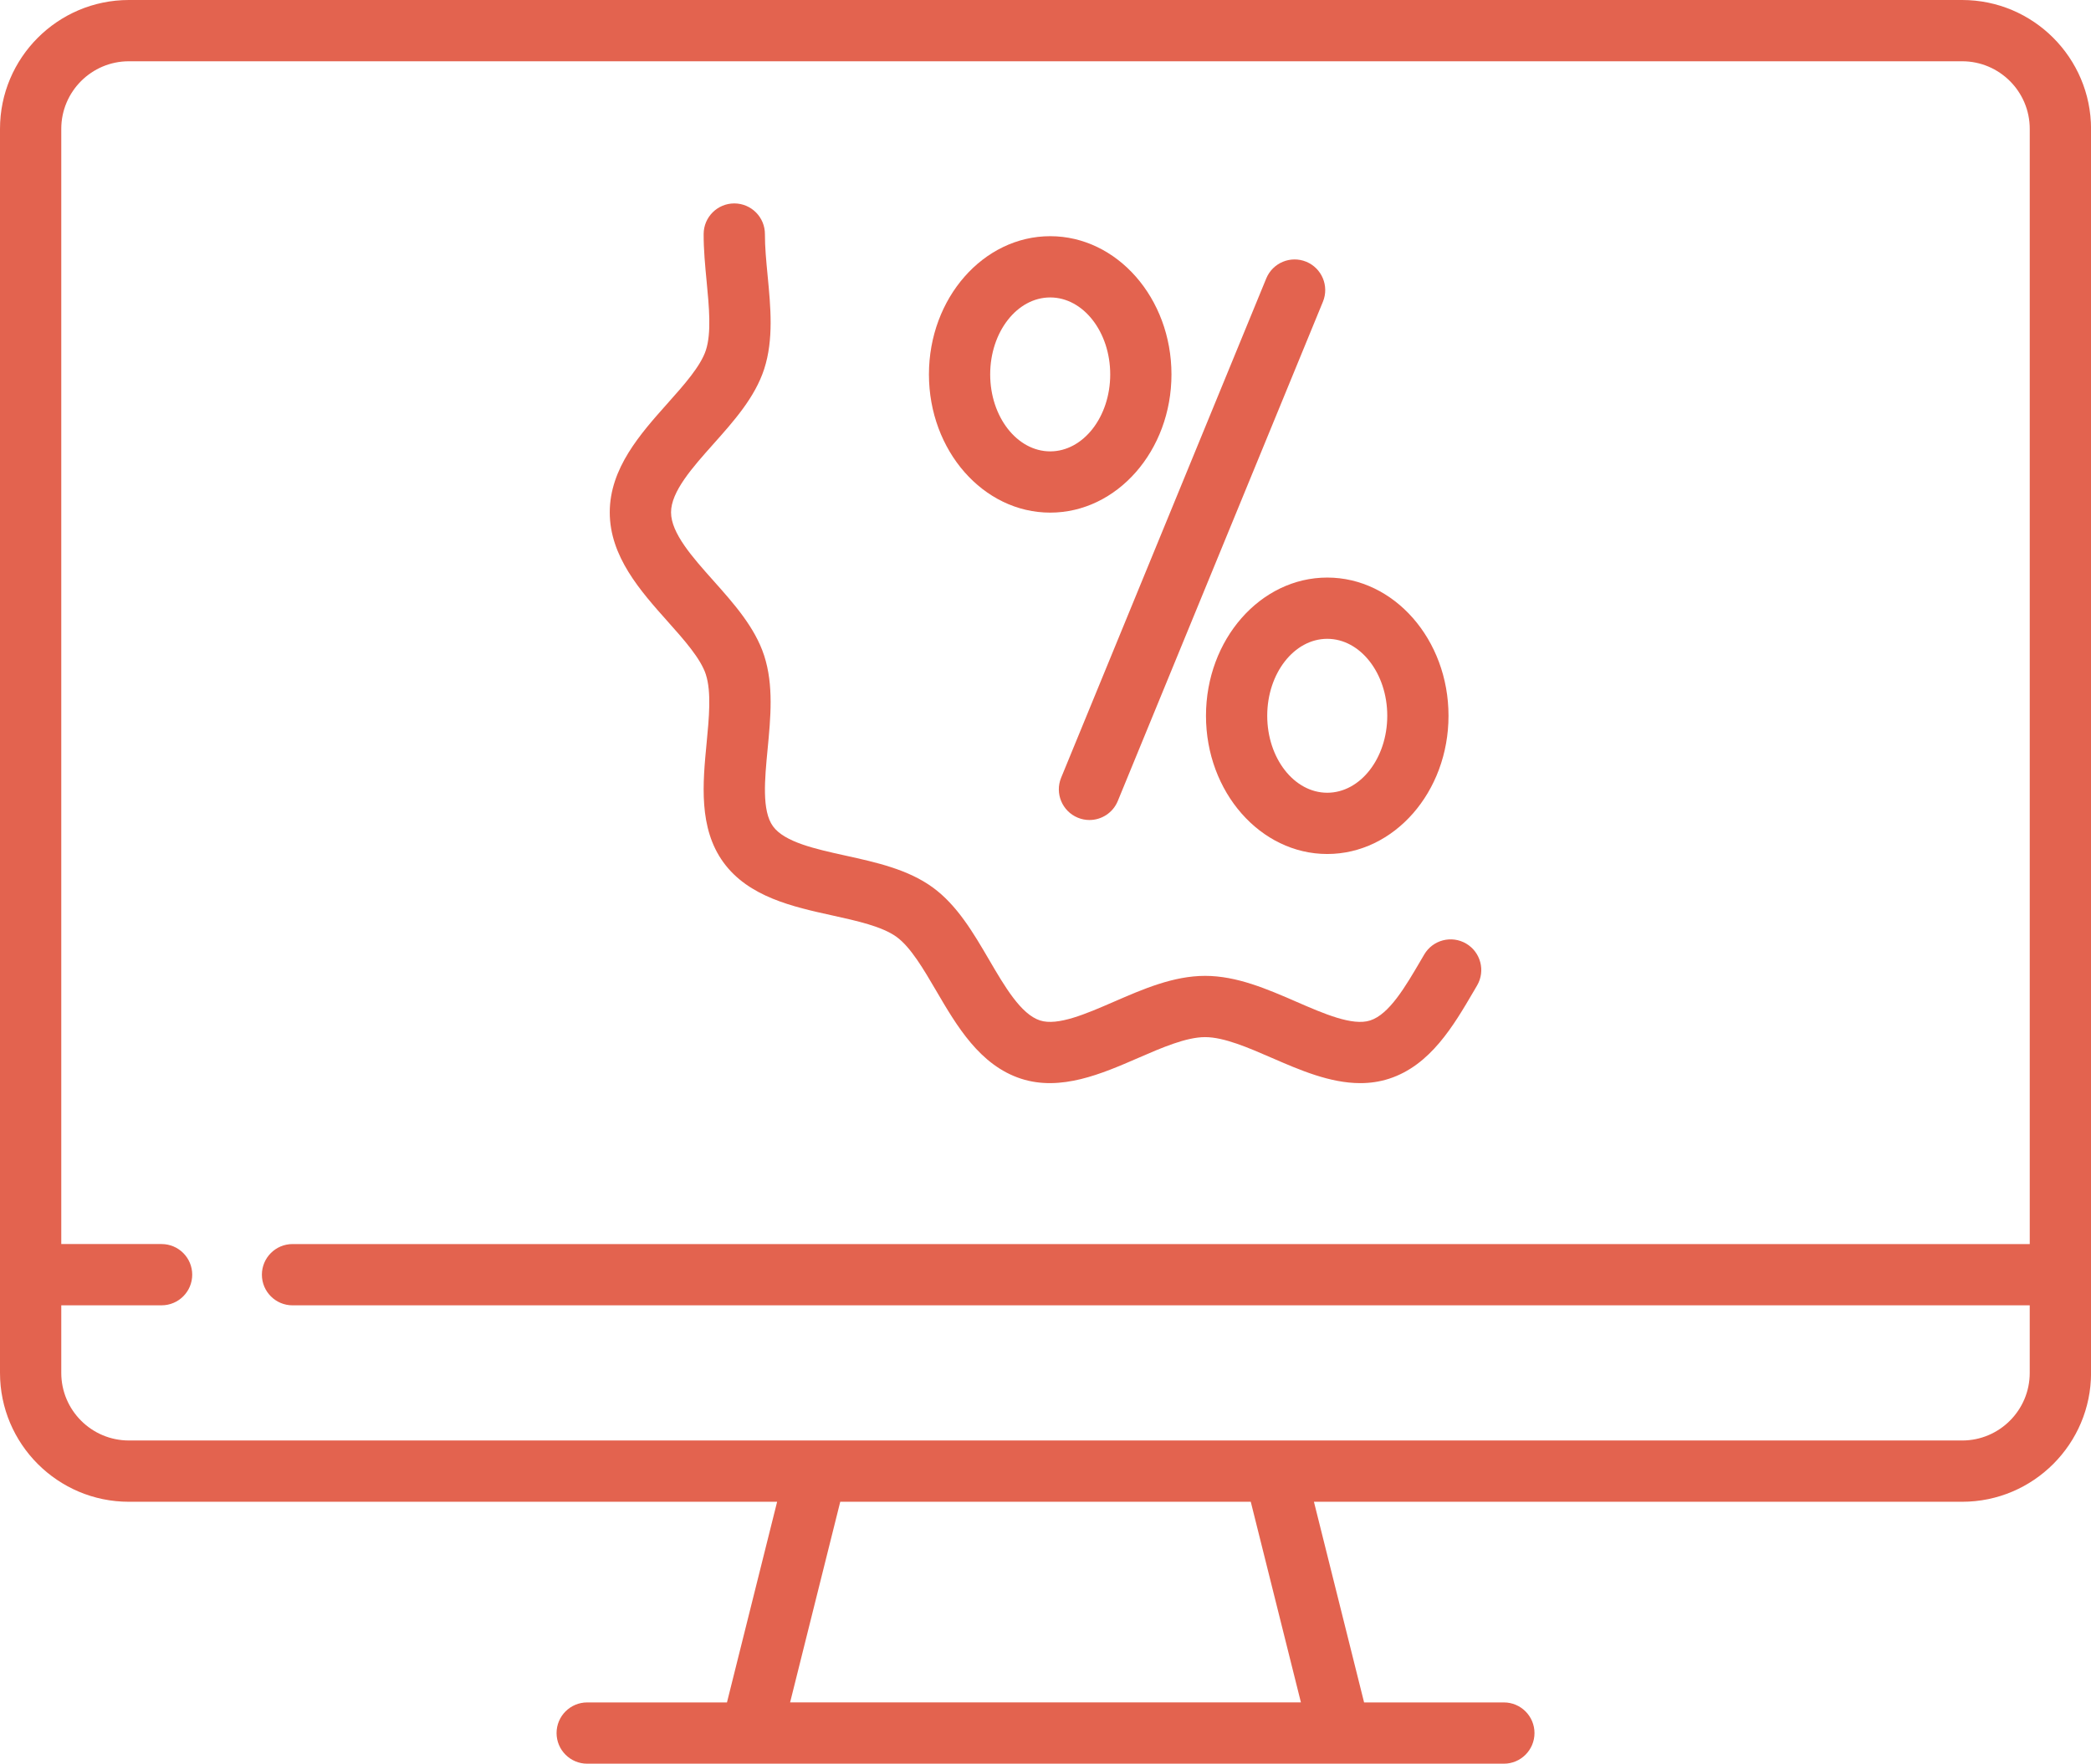
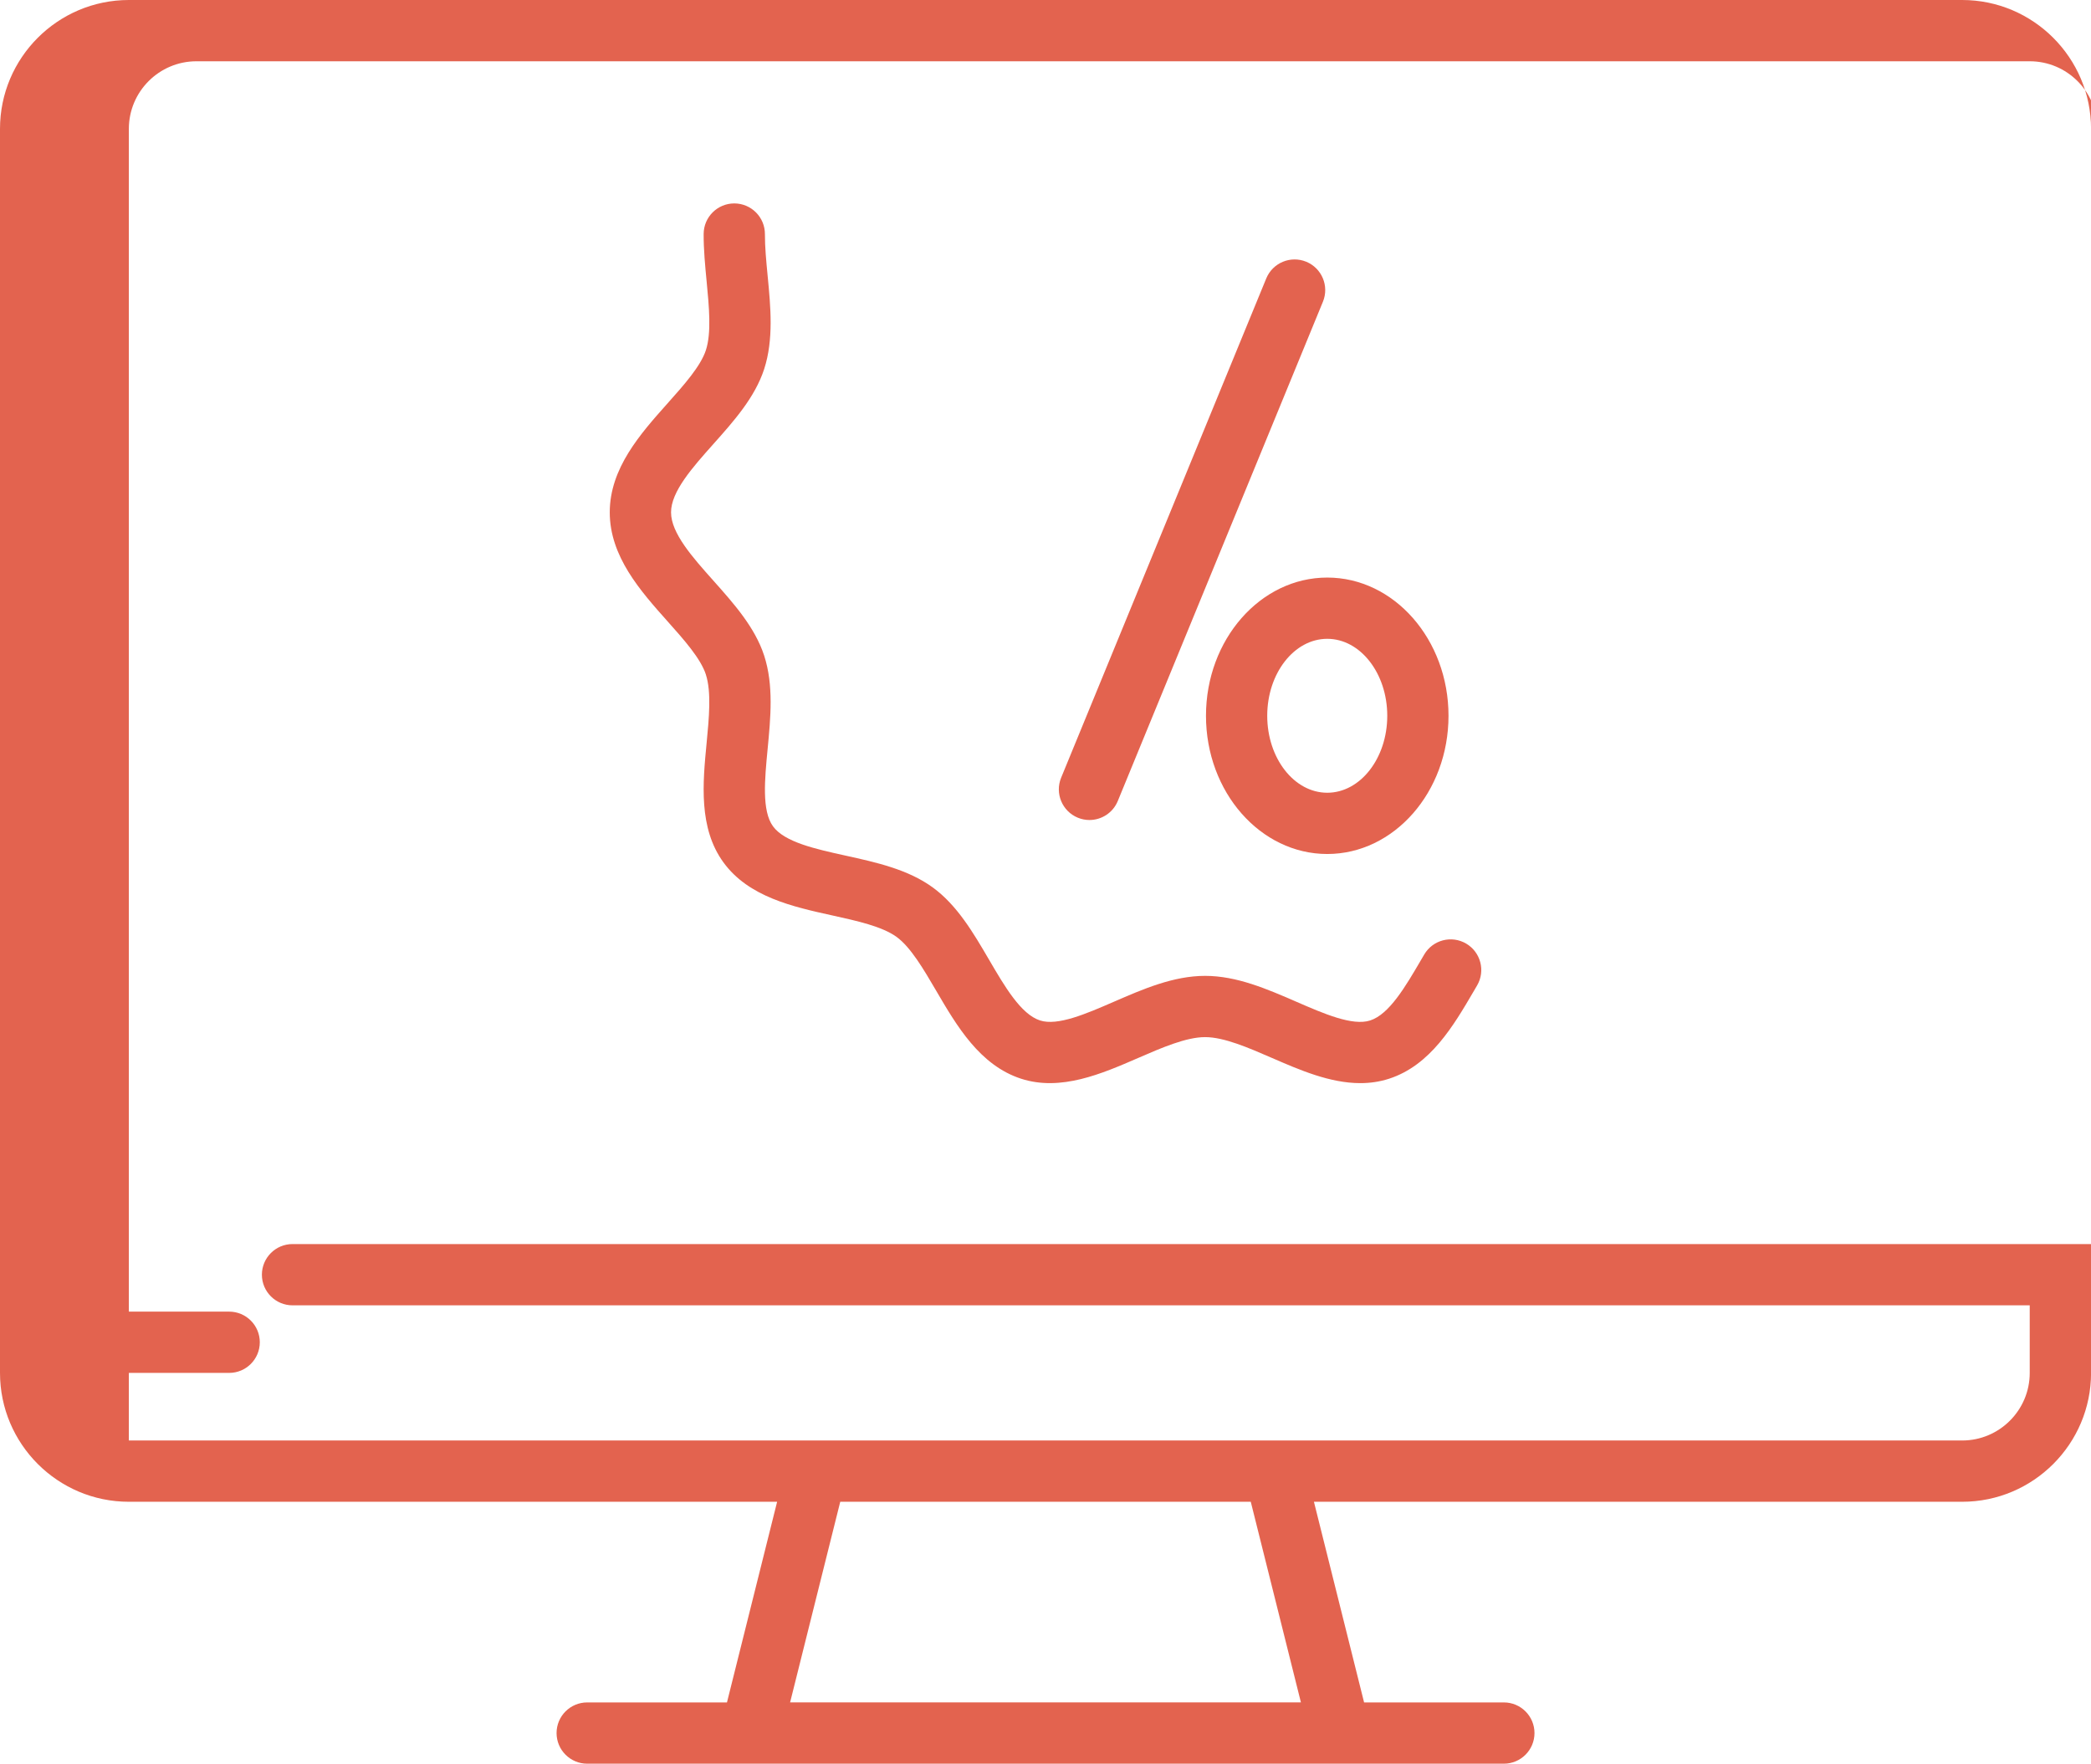
<svg xmlns="http://www.w3.org/2000/svg" id="Layer_2" data-name="Layer 2" viewBox="0 0 1185.63 1000">
  <defs>
    <style>      .cls-1 {        fill: #e3634f;        stroke-width: 0px;      }    </style>
  </defs>
  <g id="Layer_1-2" data-name="Layer 1">
    <g id="Exclusive_Discounts" data-name="Exclusive Discounts">
      <g>
-         <path class="cls-1" d="M1112.57,0H73.06C32.77,0,0,32.77,0,73.06v705.39c0,40.28,32.77,73.06,73.06,73.06h367.58l-28.44,113.77h-79.25c-9.59,0-17.37,7.78-17.37,17.37s7.78,17.37,17.37,17.37h519.76c9.59,0,17.37-7.78,17.37-17.37s-7.78-17.37-17.37-17.37h-79.25l-28.44-113.77h367.58c40.28,0,73.06-32.77,73.06-73.06V73.06C1185.63,32.77,1152.86,0,1112.57,0ZM737.64,965.26h-289.64l28.44-113.77h232.76l28.44,113.77ZM1112.57,816.76H73.06c-21.13,0-38.32-17.19-38.32-38.32v-38.32h56.88c9.59,0,17.37-7.78,17.37-17.37s-7.78-17.37-17.37-17.37h-56.88V73.06c0-21.13,17.19-38.32,38.32-38.32h1039.52c21.13,0,38.32,17.19,38.32,38.32v632.33H165.87c-9.59,0-17.37,7.78-17.37,17.37s7.78,17.37,17.37,17.37h985.02v38.32c0,21.13-17.19,38.32-38.32,38.32h0Z" />
+         <path class="cls-1" d="M1112.57,0H73.06C32.77,0,0,32.77,0,73.06v705.39c0,40.28,32.77,73.06,73.06,73.06h367.58l-28.44,113.77h-79.25c-9.59,0-17.37,7.78-17.37,17.37s7.78,17.37,17.37,17.37h519.76c9.59,0,17.37-7.78,17.37-17.37s-7.78-17.37-17.37-17.37h-79.25l-28.44-113.77h367.58c40.28,0,73.06-32.77,73.06-73.06V73.06C1185.63,32.77,1152.86,0,1112.57,0ZM737.64,965.26h-289.64l28.44-113.77h232.76l28.44,113.77ZM1112.57,816.76H73.06v-38.32h56.88c9.59,0,17.37-7.78,17.37-17.37s-7.78-17.37-17.37-17.37h-56.88V73.06c0-21.13,17.19-38.32,38.32-38.32h1039.52c21.13,0,38.32,17.19,38.32,38.32v632.33H165.87c-9.59,0-17.37,7.78-17.37,17.37s7.78,17.37,17.37,17.37h985.02v38.32c0,21.13-17.19,38.32-38.32,38.32h0Z" />
        <path class="cls-1" d="M611.14,463.64c2.16.89,4.39,1.31,6.59,1.31,6.83,0,13.32-4.06,16.07-10.77l116.32-283.1c3.64-8.87-.59-19.02-9.46-22.67-8.87-3.64-19.02.59-22.67,9.46l-116.31,283.1c-3.64,8.87.59,19.02,9.46,22.67h0Z" />
-         <path class="cls-1" d="M595.48,290.66c37.92,0,68.76-35.16,68.76-78.37s-30.85-78.37-68.76-78.37-68.76,35.16-68.76,78.37,30.84,78.37,68.76,78.37ZM595.48,168.65c18.76,0,34.03,19.57,34.03,43.64s-15.27,43.64-34.03,43.64-34.03-19.57-34.03-43.64,15.26-43.64,34.03-43.64Z" />
        <path class="cls-1" d="M683.81,405.85c0,43.22,30.85,78.37,68.76,78.37s68.76-35.16,68.76-78.37-30.85-78.37-68.76-78.37-68.76,35.16-68.76,78.37h0ZM752.57,362.21c18.76,0,34.03,19.57,34.03,43.64s-15.27,43.64-34.03,43.64-34.03-19.57-34.03-43.64,15.27-43.64,34.03-43.64Z" />
        <path class="cls-1" d="M400.24,382.48c3.2,9.87,1.79,24.65.41,38.94-2.17,22.54-4.62,48.08,9.54,67.54,14.3,19.65,39.49,25.2,61.72,30.09,13.9,3.06,28.28,6.23,36.48,12.19,8.01,5.83,15.36,18.41,22.47,30.56,11.57,19.79,24.68,42.22,48.1,49.83,22.52,7.31,45.83-2.82,66.4-11.76,13.37-5.81,27.2-11.82,37.95-11.82s24.57,6.01,37.94,11.82c15.62,6.79,32.82,14.27,50.06,14.27,5.46,0,10.92-.75,16.34-2.51,23.42-7.6,36.53-30.03,48.1-49.82l1.77-3.02c4.86-8.27,2.08-18.91-6.19-23.77-8.28-4.86-18.91-2.09-23.77,6.19l-1.8,3.07c-8.85,15.14-18,30.8-28.83,34.32-10,3.25-26.18-3.78-41.82-10.58-16.63-7.23-33.82-14.7-51.79-14.7s-35.17,7.48-51.79,14.7c-15.64,6.8-31.81,13.82-41.82,10.58-10.84-3.52-19.98-19.18-28.83-34.32-8.91-15.24-18.12-31.01-32.02-41.12-14.07-10.24-32.06-14.2-49.45-18.03-16.99-3.74-34.56-7.61-41.11-16.61-6.41-8.81-4.7-26.59-3.05-43.78,1.71-17.82,3.48-36.25-1.95-52.99-5.22-16.07-17.23-29.53-28.84-42.56-11.79-13.22-23.97-26.88-23.97-38.69s12.19-25.47,23.97-38.69c11.62-13.03,23.62-26.49,28.84-42.56,5.43-16.74,3.67-35.17,1.95-52.99-.8-8.36-1.56-16.25-1.53-23.47.04-9.59-7.7-17.4-17.29-17.45h-.08c-9.55,0-17.32,7.72-17.37,17.29-.04,8.95.84,18.1,1.69,26.95,1.37,14.29,2.79,29.07-.41,38.94-2.96,9.12-12.5,19.82-21.73,30.17-15.37,17.23-32.79,36.76-32.79,61.81s17.42,44.58,32.78,61.81c9.23,10.34,18.77,21.04,21.73,30.17h0Z" />
      </g>
    </g>
  </g>
</svg>